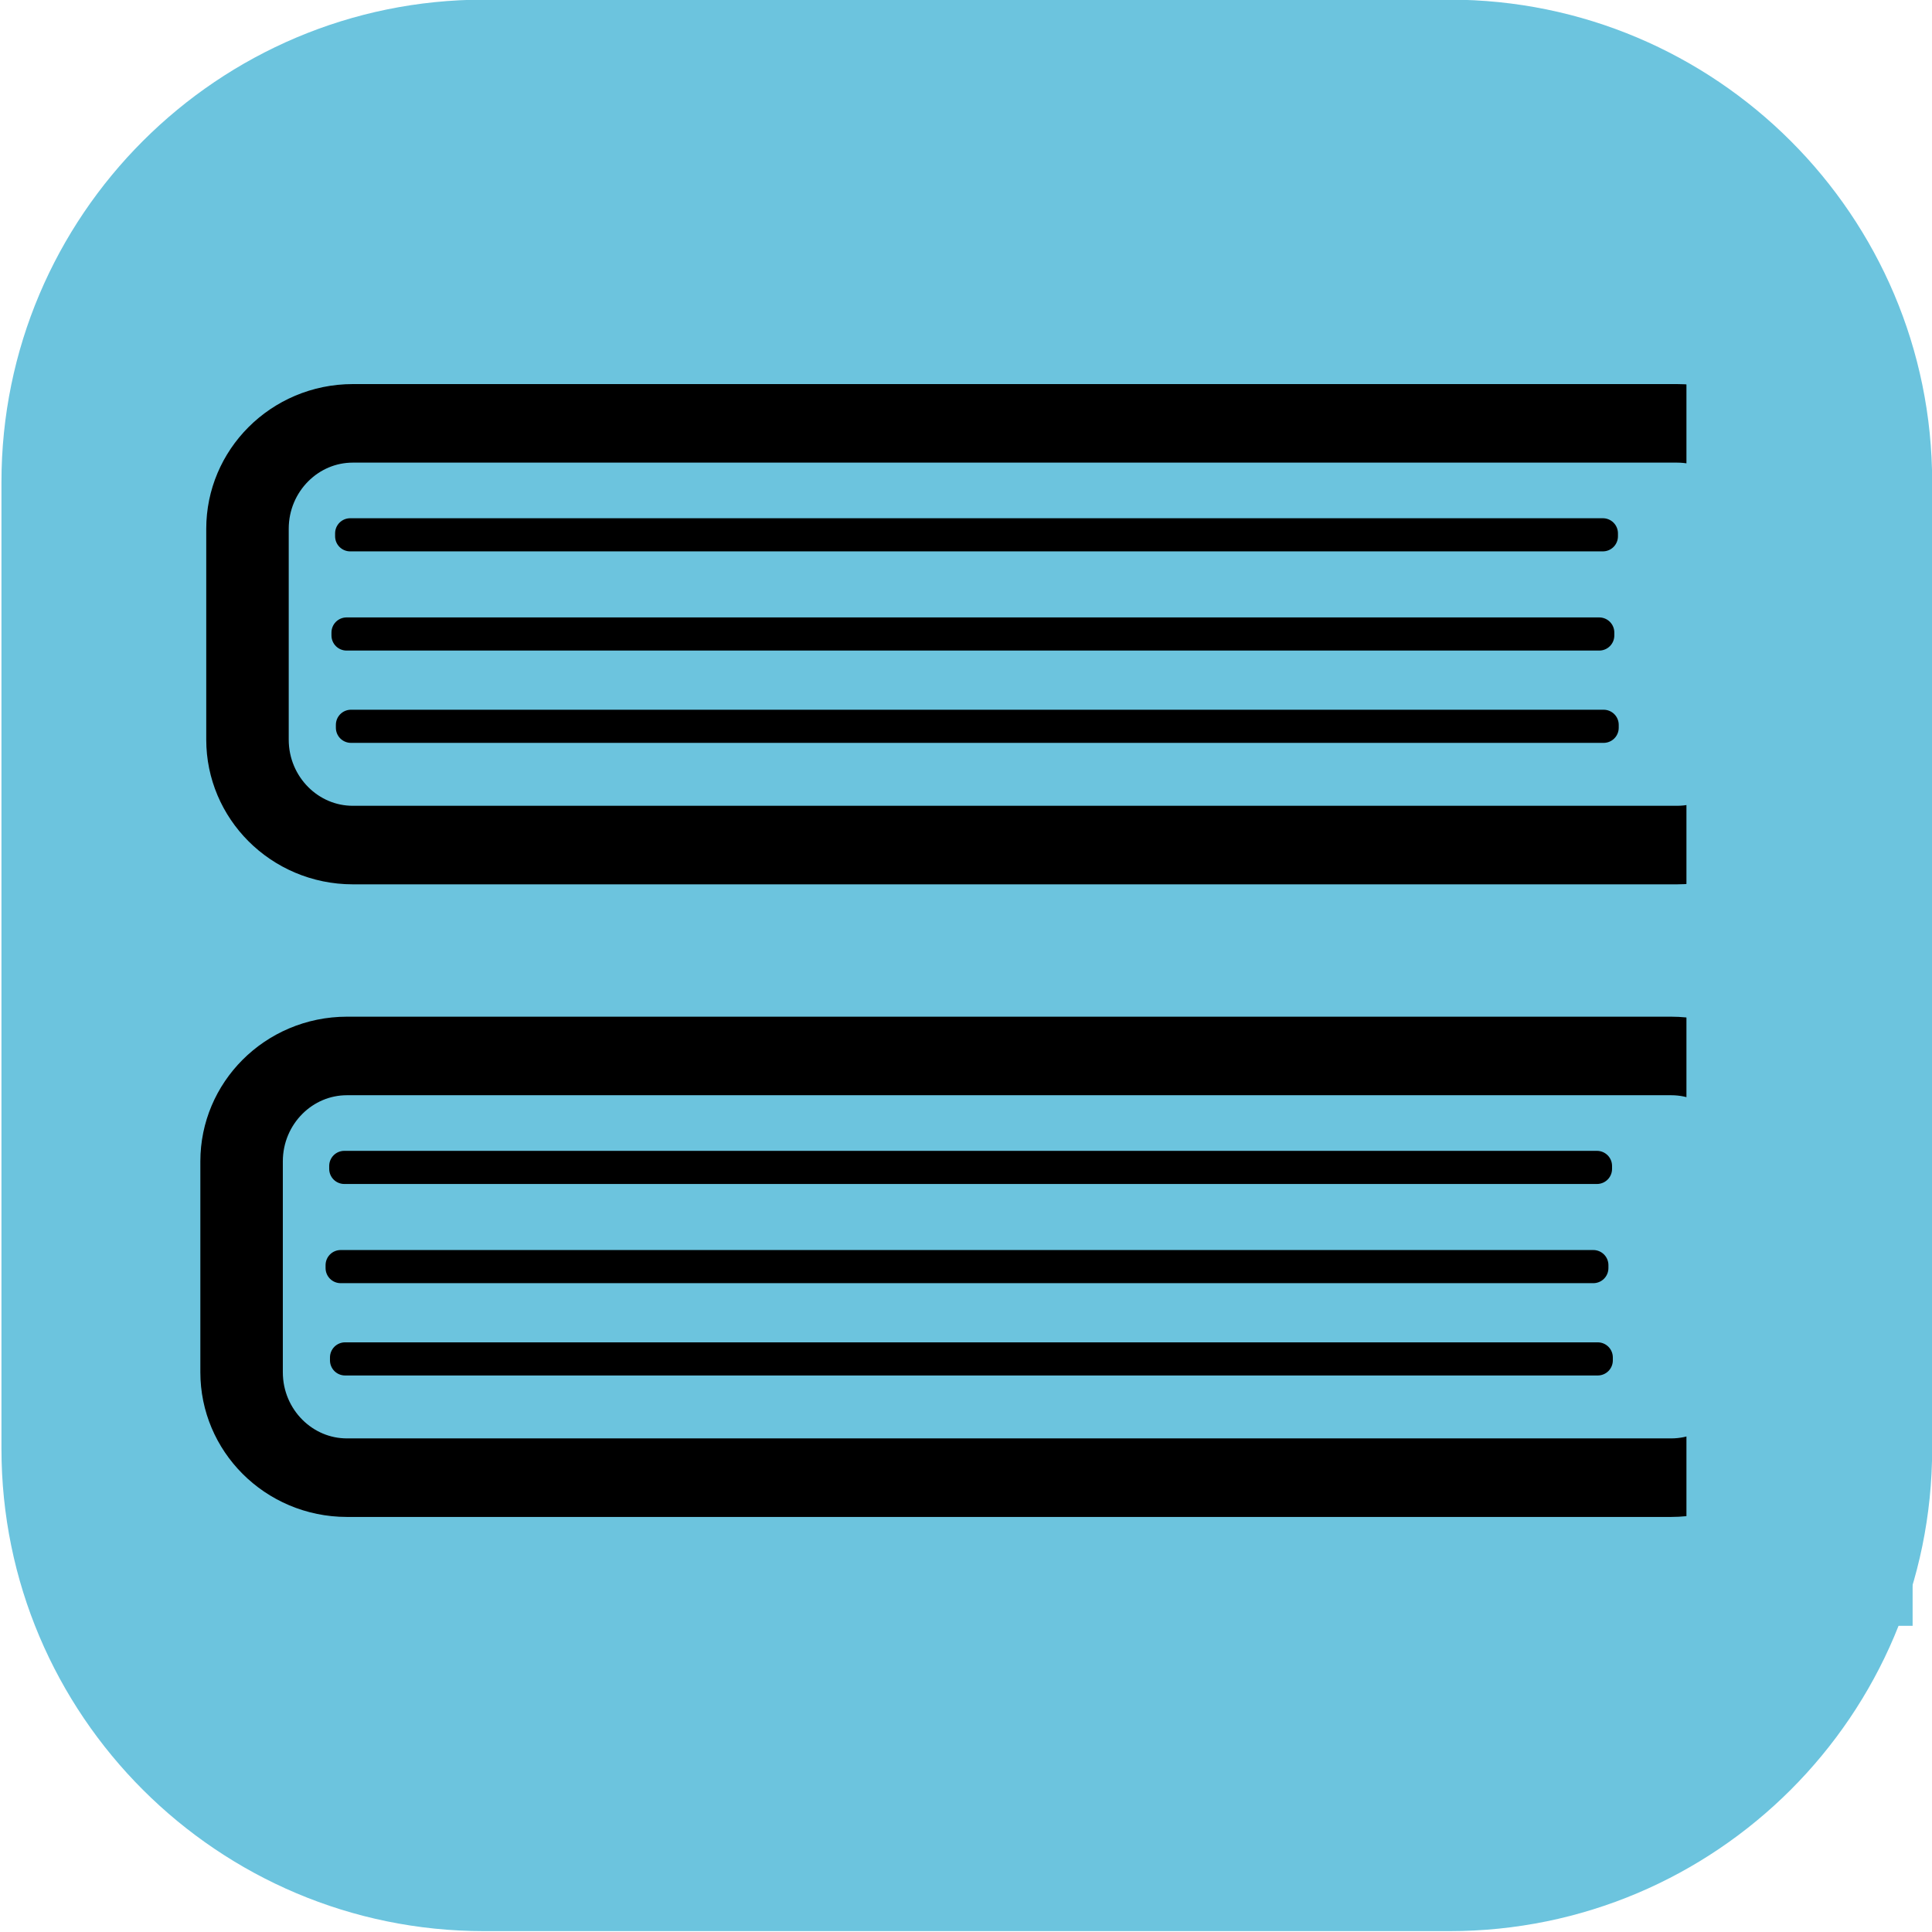
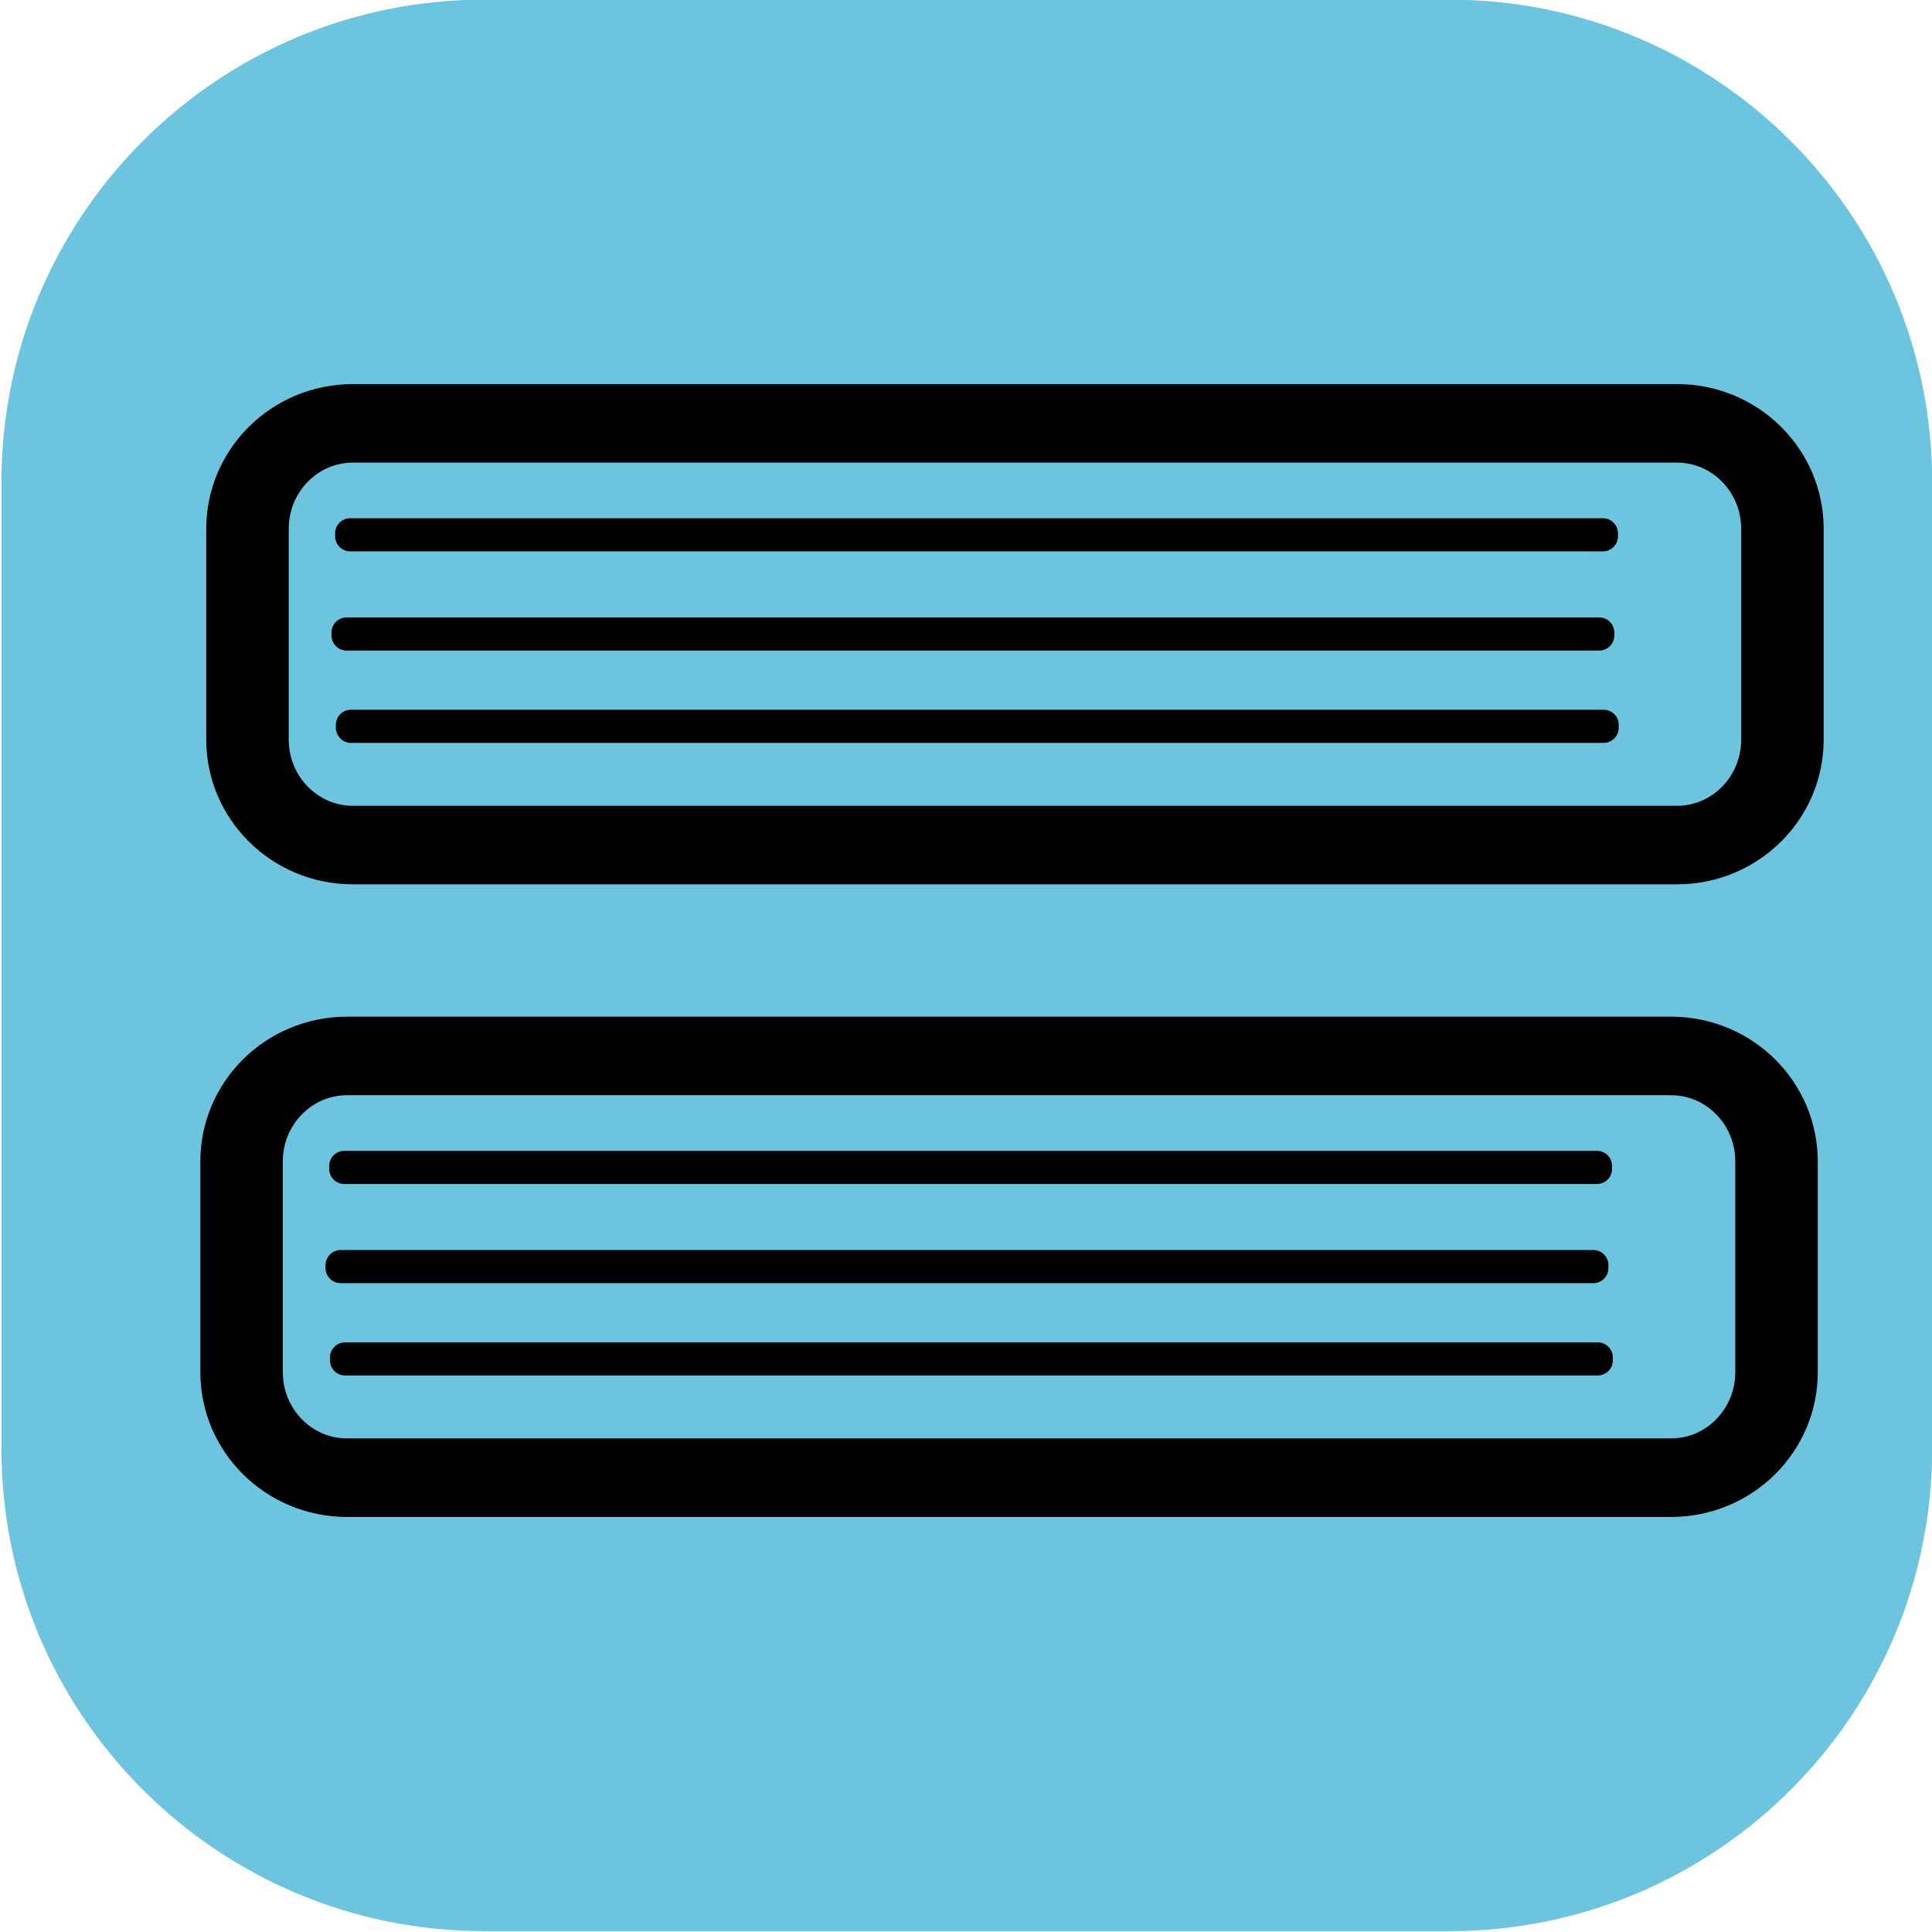
<svg xmlns="http://www.w3.org/2000/svg" width="100%" height="100%" viewBox="0 0 192 192" version="1.1" xml:space="preserve" style="fill-rule:evenodd;clip-rule:evenodd;stroke-linecap:round;stroke-linejoin:round;stroke-miterlimit:1.5;">
  <g transform="matrix(1.039,0,0,1.041,-3.794,-3.515)">
    <path d="M188.459,49.389C188.459,23.976 167.772,3.343 142.292,3.343L49.958,3.343C24.477,3.343 3.791,23.976 3.791,49.389L3.791,141.686C3.791,167.099 24.477,187.732 49.958,187.732L142.292,187.732C167.772,187.732 188.459,167.099 188.459,141.686L188.459,49.389Z" style="fill:rgb(108,196,222);" />
  </g>
  <g transform="matrix(1,0,0,1,3.2,2.509)">
    <g transform="matrix(1.171,0,0,1.115,-19.357,-15.799)">
      <path d="M165.066,59.049C165.066,53.862 161.059,49.652 156.124,49.652L43.743,49.652C38.808,49.652 34.801,53.862 34.801,59.049L34.801,77.842C34.801,83.028 38.808,87.239 43.743,87.239L156.124,87.239C161.059,87.239 165.066,83.028 165.066,77.842L165.066,59.049Z" style="fill:none;stroke:black;stroke-width:7px;" />
    </g>
    <g>
      <g transform="matrix(1,0,0,1,-0.056,12.749)">
        <rect x="31.297" y="47.601" width="124.488" height="0.293" style="fill:none;stroke:black;stroke-width:3px;" />
      </g>
      <g transform="matrix(1,0,0,1,0.382,21.922)">
        <rect x="31.297" y="47.601" width="124.488" height="0.293" style="fill:none;stroke:black;stroke-width:3px;" />
      </g>
      <g transform="matrix(1,0,0,1,0.305,2.892)">
        <rect x="31.297" y="47.601" width="124.488" height="0.293" style="fill:none;stroke:black;stroke-width:3px;" />
      </g>
    </g>
  </g>
  <g transform="matrix(1,0,0,1,2.614,65.377)">
    <g transform="matrix(1.171,0,0,1.115,-19.357,-15.799)">
      <path d="M165.066,59.049C165.066,53.862 161.059,49.652 156.124,49.652L43.743,49.652C38.808,49.652 34.801,53.862 34.801,59.049L34.801,77.842C34.801,83.028 38.808,87.239 43.743,87.239L156.124,87.239C161.059,87.239 165.066,83.028 165.066,77.842L165.066,59.049Z" style="fill:none;stroke:black;stroke-width:7px;" />
    </g>
    <g>
      <g transform="matrix(1,0,0,1,-0.056,12.749)">
        <rect x="31.297" y="47.601" width="124.488" height="0.293" style="fill:none;stroke:black;stroke-width:3px;" />
      </g>
      <g transform="matrix(1,0,0,1,0.382,21.922)">
        <rect x="31.297" y="47.601" width="124.488" height="0.293" style="fill:none;stroke:black;stroke-width:3px;" />
      </g>
      <g transform="matrix(1,0,0,1,0.305,2.892)">
        <rect x="31.297" y="47.601" width="124.488" height="0.293" style="fill:none;stroke:black;stroke-width:3px;" />
      </g>
    </g>
  </g>
  <g transform="matrix(1,0,0,2.318,9.807,-45.718)">
-     <rect x="157.79" y="34.671" width="22.476" height="54.755" style="fill:rgb(108,196,222);" />
-   </g>
+     </g>
</svg>